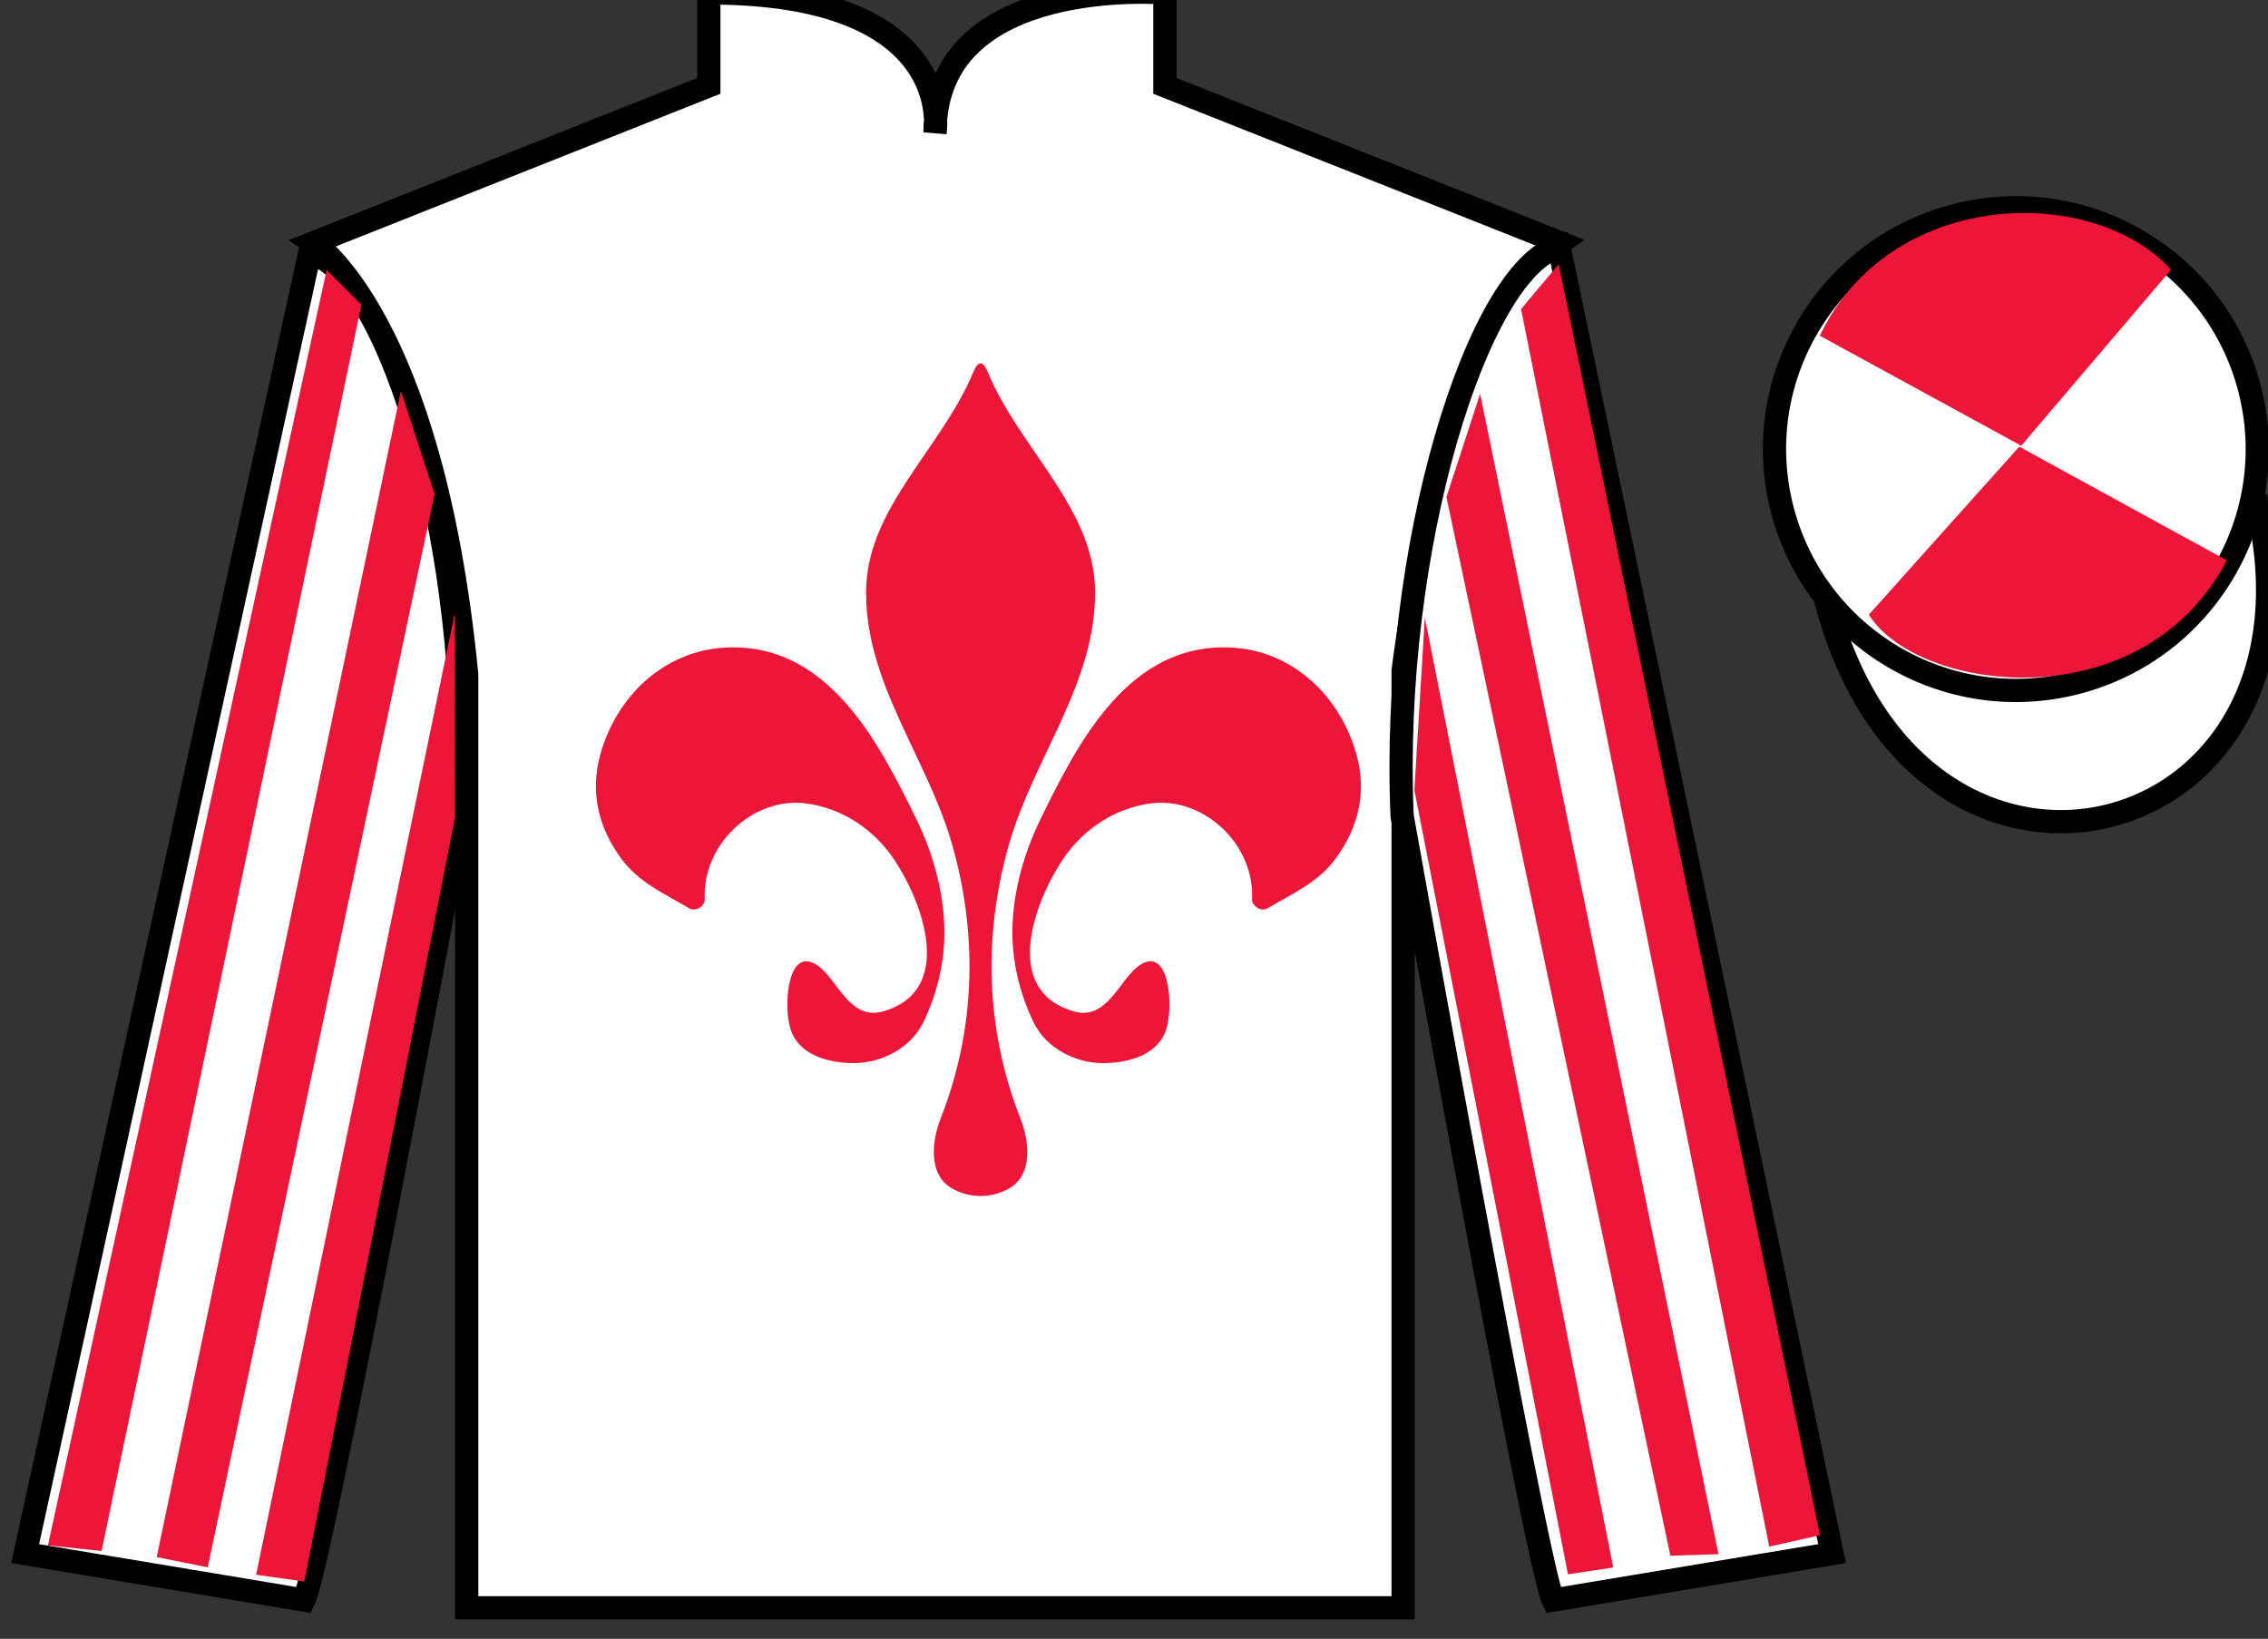
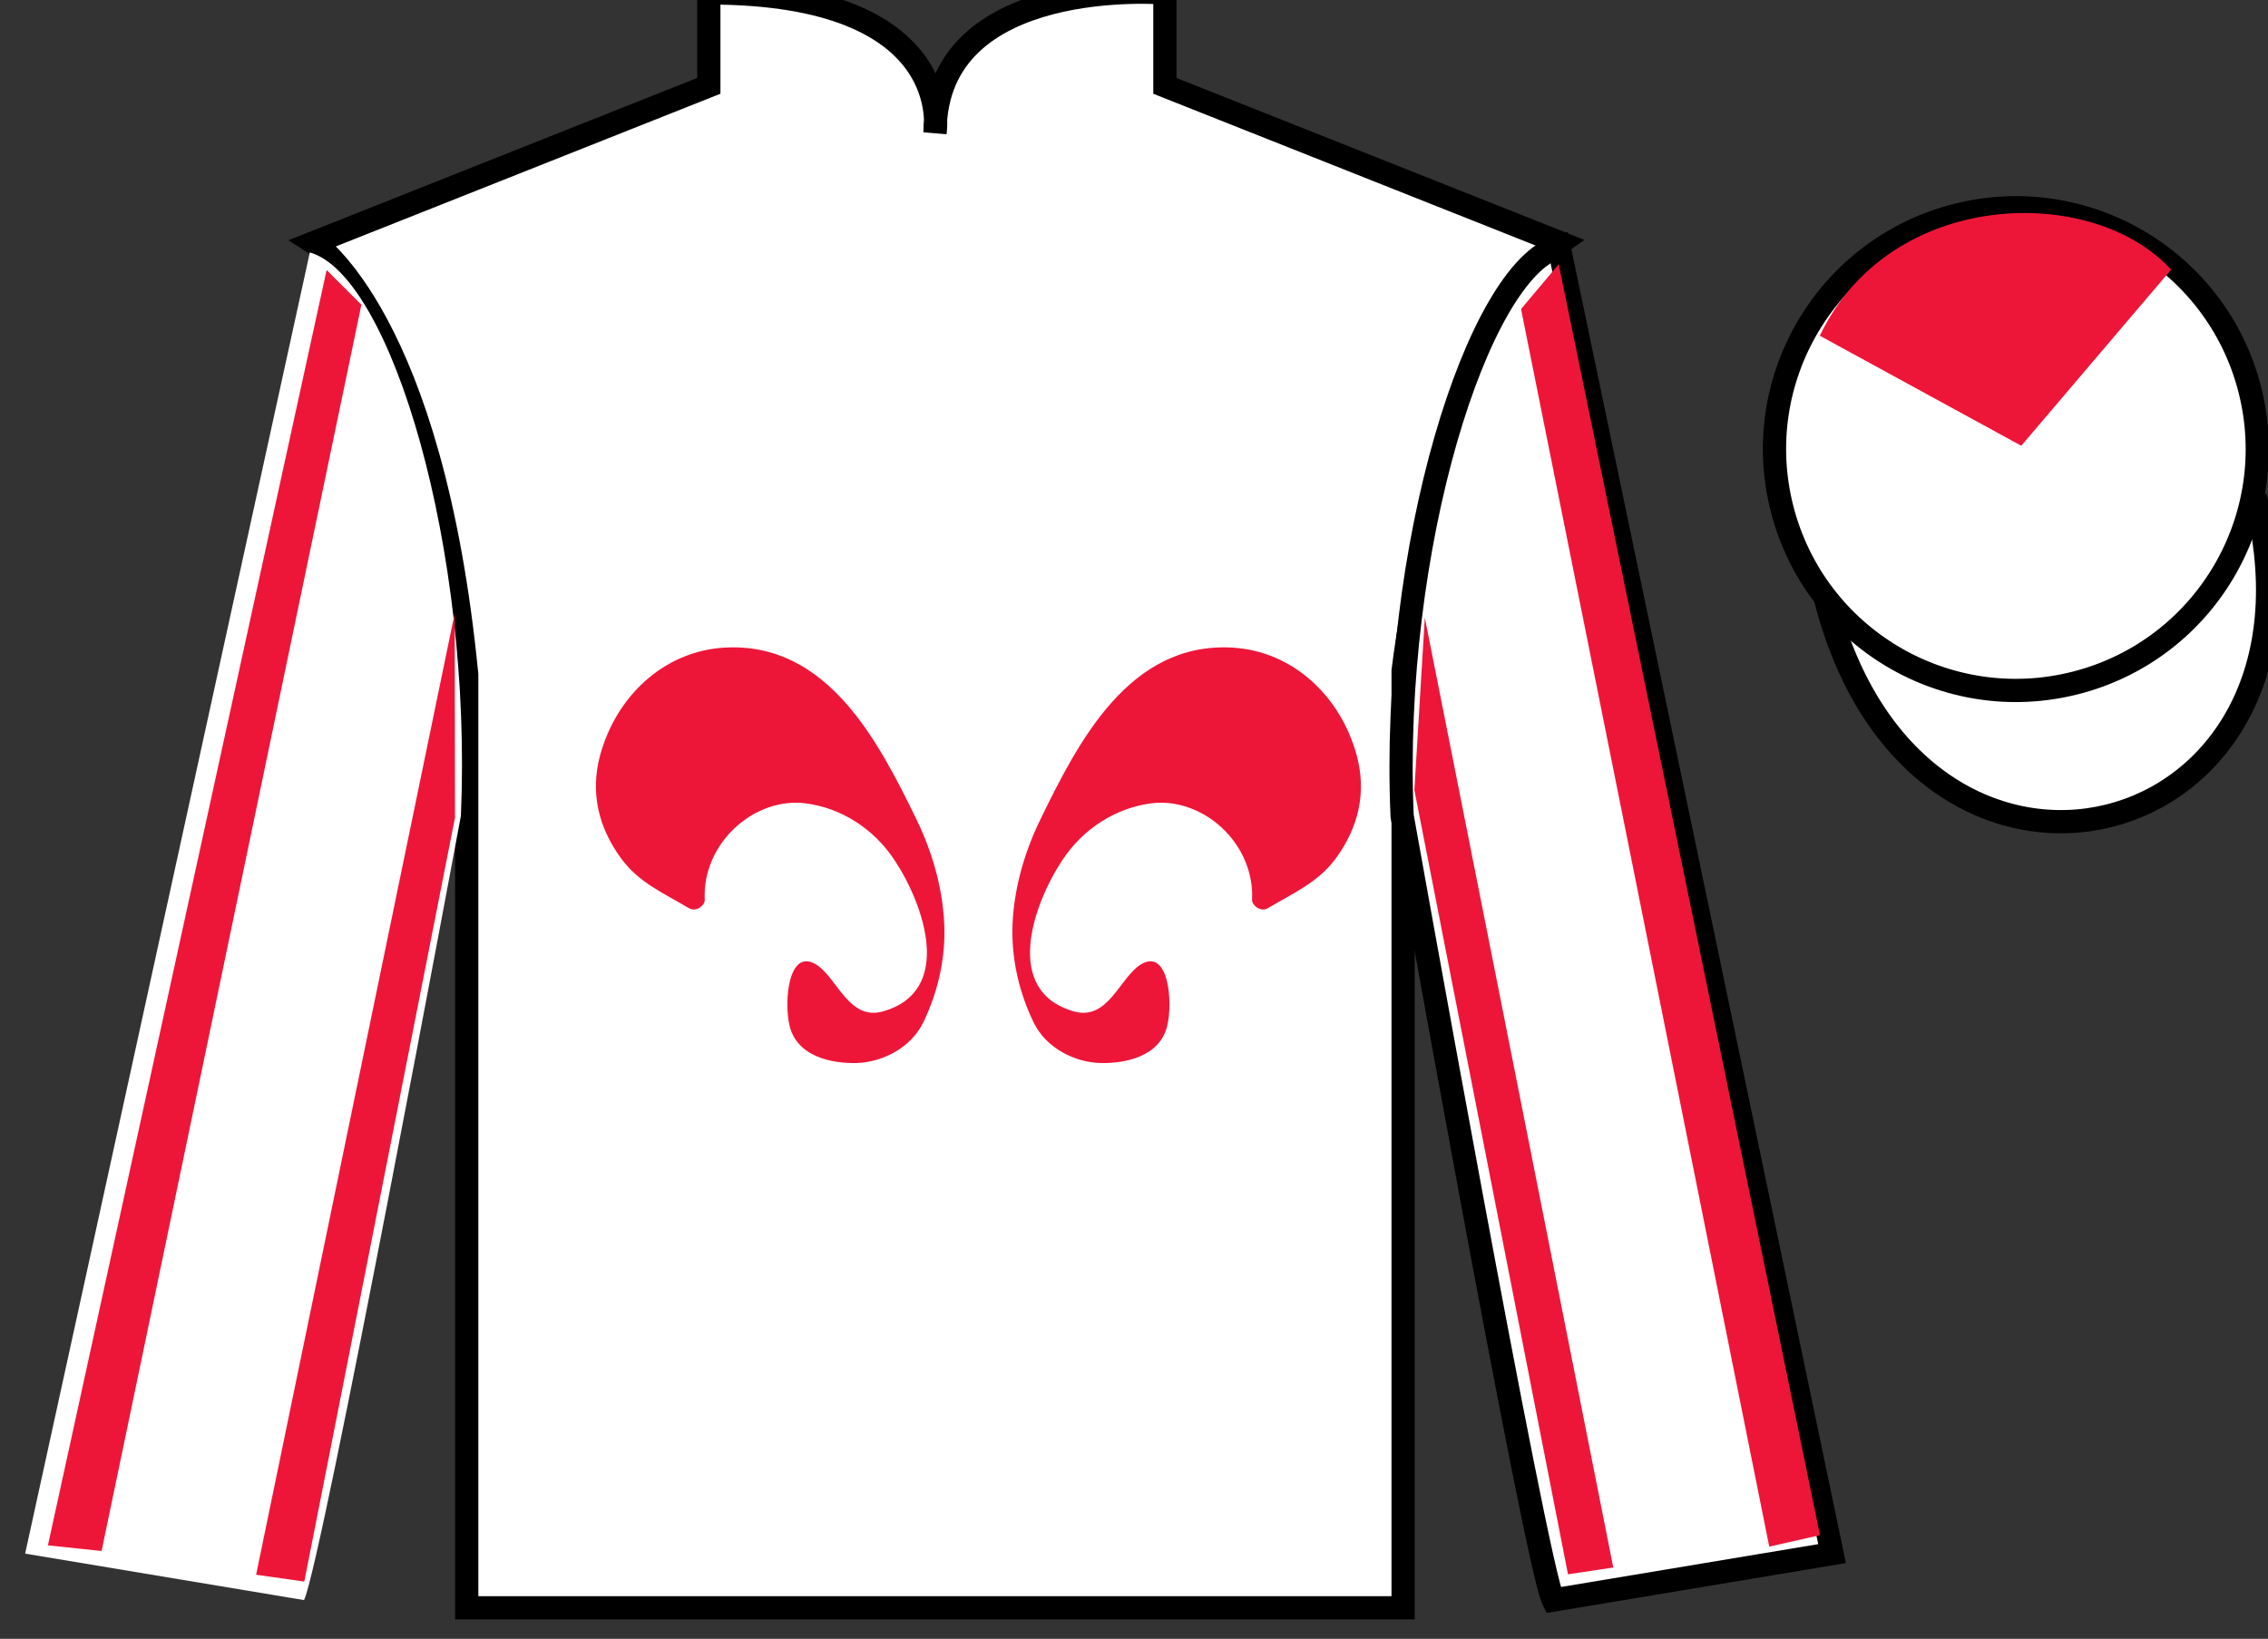
<svg xmlns="http://www.w3.org/2000/svg" width="97.59pt" height="70.53pt" viewBox="0 0 97.59 70.53" version="1.1">
  <rect x="0" y="0" width="97.59" height="70.53" fill="#333333" stroke="none" />
  <g id="surface0">
    <path style="fill-rule:nonzero;fill:rgb(100%,100%,100%);fill-opacity:1;stroke-width:10;stroke-linecap:butt;stroke-linejoin:miter;stroke:rgb(0%,0%,0%);stroke-opacity:1;stroke-miterlimit:4;" d="M 785.508 447.566 C 825.234 291.941 1009.18 339.519 970.391 491.55 " transform="matrix(0.1,0,0,-0.1,0,70.53)" />
    <path style=" stroke:none;fill-rule:nonzero;fill:rgb(100%,100%,100%);fill-opacity:1;" d="M 13.5 10.445 C 13.5 10.445 18.582 13.695 20.082 29.031 C 20.082 29.031 20.082 44.031 20.082 69.195 L 60.375 69.195 L 60.375 28.863 C 60.375 28.863 62.168 13.863 67.125 10.445 L 50.125 3.695 L 50.125 -0.305 C 50.125 -0.305 40.234 -1.137 40.234 5.695 C 40.234 5.695 41.25 -0.305 30.5 -0.305 L 30.5 3.695 L 13.5 10.445 " />
    <path style="fill:none;stroke-width:10;stroke-linecap:butt;stroke-linejoin:miter;stroke:rgb(0%,0%,0%);stroke-opacity:1;stroke-miterlimit:4;" d="M 135 600.847 C 135 600.847 185.82 568.347 200.82 414.988 C 200.82 414.988 200.82 264.988 200.82 13.347 L 603.75 13.347 L 603.75 416.667 C 603.75 416.667 621.68 566.667 671.25 600.847 L 501.25 668.347 L 501.25 708.347 C 501.25 708.347 402.344 716.667 402.344 648.347 C 402.344 648.347 412.5 708.347 305 708.347 L 305 668.347 L 135 600.847 Z M 135 600.847 " transform="matrix(0.1,0,0,-0.1,0,70.53)" />
    <path style=" stroke:none;fill-rule:nonzero;fill:rgb(100%,100%,100%);fill-opacity:1;" d="M 13.082 68.863 C 13.832 67.363 19.832 35.113 19.832 35.113 C 20.332 23.613 16.832 11.863 13.332 10.863 L 1.082 66.863 L 13.082 68.863 " />
-     <path style="fill:none;stroke-width:10;stroke-linecap:butt;stroke-linejoin:miter;stroke:rgb(0%,0%,0%);stroke-opacity:1;stroke-miterlimit:4;" d="M 130.82 16.667 C 138.32 31.667 198.32 354.167 198.32 354.167 C 203.32 469.167 168.32 586.667 133.32 596.667 L 10.82 36.667 L 130.82 16.667 Z M 130.82 16.667 " transform="matrix(0.1,0,0,-0.1,0,70.53)" />
    <path style=" stroke:none;fill-rule:nonzero;fill:rgb(100%,100%,100%);fill-opacity:1;" d="M 78.832 66.863 L 67.082 10.613 C 63.582 11.613 59.832 23.613 60.332 35.113 C 60.332 35.113 66.082 67.363 66.832 68.863 L 78.832 66.863 " />
    <path style="fill:none;stroke-width:10;stroke-linecap:butt;stroke-linejoin:miter;stroke:rgb(0%,0%,0%);stroke-opacity:1;stroke-miterlimit:4;" d="M 788.32 36.667 L 670.82 599.167 C 635.82 589.167 598.32 469.167 603.32 354.167 C 603.32 354.167 660.82 31.667 668.32 16.667 L 788.32 36.667 Z M 788.32 36.667 " transform="matrix(0.1,0,0,-0.1,0,70.53)" />
    <path style=" stroke:none;fill-rule:nonzero;fill:rgb(100%,100%,100%);fill-opacity:1;" d="M 89.309 29.391 C 94.867 27.973 98.223 22.316 96.805 16.758 C 95.387 11.203 89.734 7.848 84.176 9.266 C 78.617 10.684 75.262 16.336 76.68 21.895 C 78.098 27.453 83.754 30.809 89.309 29.391 " />
    <path style="fill:none;stroke-width:10;stroke-linecap:butt;stroke-linejoin:miter;stroke:rgb(0%,0%,0%);stroke-opacity:1;stroke-miterlimit:4;" d="M 893.086 411.394 C 948.672 425.573 982.227 482.136 968.047 537.722 C 953.867 593.269 897.344 626.823 841.758 612.644 C 786.172 598.464 752.617 541.941 766.797 486.355 C 780.977 430.769 837.539 397.214 893.086 411.394 Z M 893.086 411.394 " transform="matrix(0.1,0,0,-0.1,0,70.53)" />
    <path style=" stroke:none;fill-rule:nonzero;fill:rgb(92.863%,8.783%,22.277%);fill-opacity:1;" d="M 53.02 27.871 C 55.645 28.02 57.691 29.977 58.379 32.512 C 58.805 34.082 58.469 35.594 57.477 36.945 C 56.715 37.984 55.629 38.445 54.562 39.082 C 54.238 39.277 53.867 38.953 53.875 38.73 C 53.996 36.285 51.746 34.289 49.531 34.574 C 48.016 34.773 46.609 35.652 45.703 37.031 C 44.434 38.957 43.145 42.664 46.219 43.531 C 47.68 43.941 48.191 42.059 49.082 41.512 C 50.277 40.773 50.484 43.125 50.219 44.168 C 49.887 45.5 48.371 45.77 47.371 45.75 C 46.305 45.73 45.02 45.145 44.465 43.98 C 43.871 42.746 43.559 41.402 43.562 40.094 C 43.57 38.441 44.043 36.75 44.762 35.277 C 46.406 31.895 48.602 27.625 53.02 27.871 " />
-     <path style=" stroke:none;fill-rule:nonzero;fill:rgb(92.863%,8.783%,22.277%);fill-opacity:1;" d="M 42.191 51.473 C 41.754 51.469 41.332 51.359 40.957 51.141 C 39.906 50.539 40.117 49.047 40.473 48.141 C 42.02 44.215 42.062 40.09 40.938 36.242 C 39.859 32.551 37.246 29.402 37.266 25.465 C 37.281 21.891 40.477 19.352 41.863 16.055 C 41.988 15.773 42.062 15.645 42.191 15.645 C 42.324 15.641 42.398 15.773 42.52 16.055 C 43.906 19.352 47.102 21.891 47.121 25.465 C 47.141 29.402 44.527 32.551 43.445 36.242 C 42.32 40.09 42.363 44.215 43.91 48.141 C 44.27 49.047 44.48 50.539 43.43 51.141 C 43.051 51.359 42.633 51.469 42.191 51.473 " />
    <path style=" stroke:none;fill-rule:nonzero;fill:rgb(92.863%,8.783%,22.277%);fill-opacity:1;" d="M 31.184 27.871 C 28.555 28.02 26.508 29.977 25.82 32.512 C 25.398 34.082 25.734 35.594 26.727 36.945 C 27.484 37.984 28.57 38.445 29.637 39.082 C 29.965 39.277 30.336 38.953 30.324 38.73 C 30.207 36.285 32.457 34.289 34.672 34.574 C 36.188 34.773 37.594 35.652 38.5 37.031 C 39.77 38.957 41.059 42.664 37.984 43.531 C 36.523 43.941 36.012 42.059 35.121 41.512 C 33.922 40.773 33.719 43.125 33.98 44.168 C 34.316 45.5 35.832 45.77 36.832 45.75 C 37.895 45.73 39.18 45.145 39.738 43.98 C 40.332 42.746 40.645 41.402 40.637 40.094 C 40.629 38.441 40.156 36.75 39.441 35.277 C 37.793 31.895 35.602 27.625 31.184 27.871 " />
    <path style=" stroke:none;fill-rule:nonzero;fill:rgb(92.863%,8.783%,22.277%);fill-opacity:1;" d="M 4.371 66.75 L 15.551 13.113 L 14.055 11.621 L 2.062 66.508 L 4.371 66.75 " />
-     <path style=" stroke:none;fill-rule:nonzero;fill:rgb(92.863%,8.783%,22.277%);fill-opacity:1;" d="M 8.938 67.453 L 18.699 21.266 L 17.25 16.824 L 6.742 67.012 L 8.938 67.453 " />
    <path style=" stroke:none;fill-rule:nonzero;fill:rgb(92.863%,8.783%,22.277%);fill-opacity:1;" d="M 13.094 68.066 L 19.578 35.188 L 19.566 26.395 L 11.02 67.773 L 13.094 68.066 " />
    <path style=" stroke:none;fill-rule:nonzero;fill:rgb(92.863%,8.783%,22.277%);fill-opacity:1;" d="M 76.129 66.562 L 65.449 13.301 L 67.07 11.371 L 78.312 66.07 L 76.129 66.562 " />
-     <path style=" stroke:none;fill-rule:nonzero;fill:rgb(92.863%,8.783%,22.277%);fill-opacity:1;" d="M 71.875 66.953 L 62.238 21.391 L 63.688 16.949 L 73.945 66.887 L 71.875 66.953 " />
    <path style=" stroke:none;fill-rule:nonzero;fill:rgb(92.863%,8.783%,22.277%);fill-opacity:1;" d="M 67.469 67.754 L 60.859 34 L 61.309 26.582 L 69.418 67.461 L 67.469 67.754 " />
    <path style=" stroke:none;fill-rule:nonzero;fill:rgb(92.863%,8.783%,22.277%);fill-opacity:1;" d="M 93.422 11.605 L 86.973 19.184 L 78.305 14.449 C 81.301 8.133 90.016 7.871 93.422 11.605 " />
-     <path style=" stroke:none;fill-rule:nonzero;fill:rgb(92.863%,8.783%,22.277%);fill-opacity:1;" d="M 80.414 26.453 L 86.887 19.223 L 95.82 24.117 C 92.176 31.066 82.512 29.812 80.414 26.453 " />
  </g>
</svg>